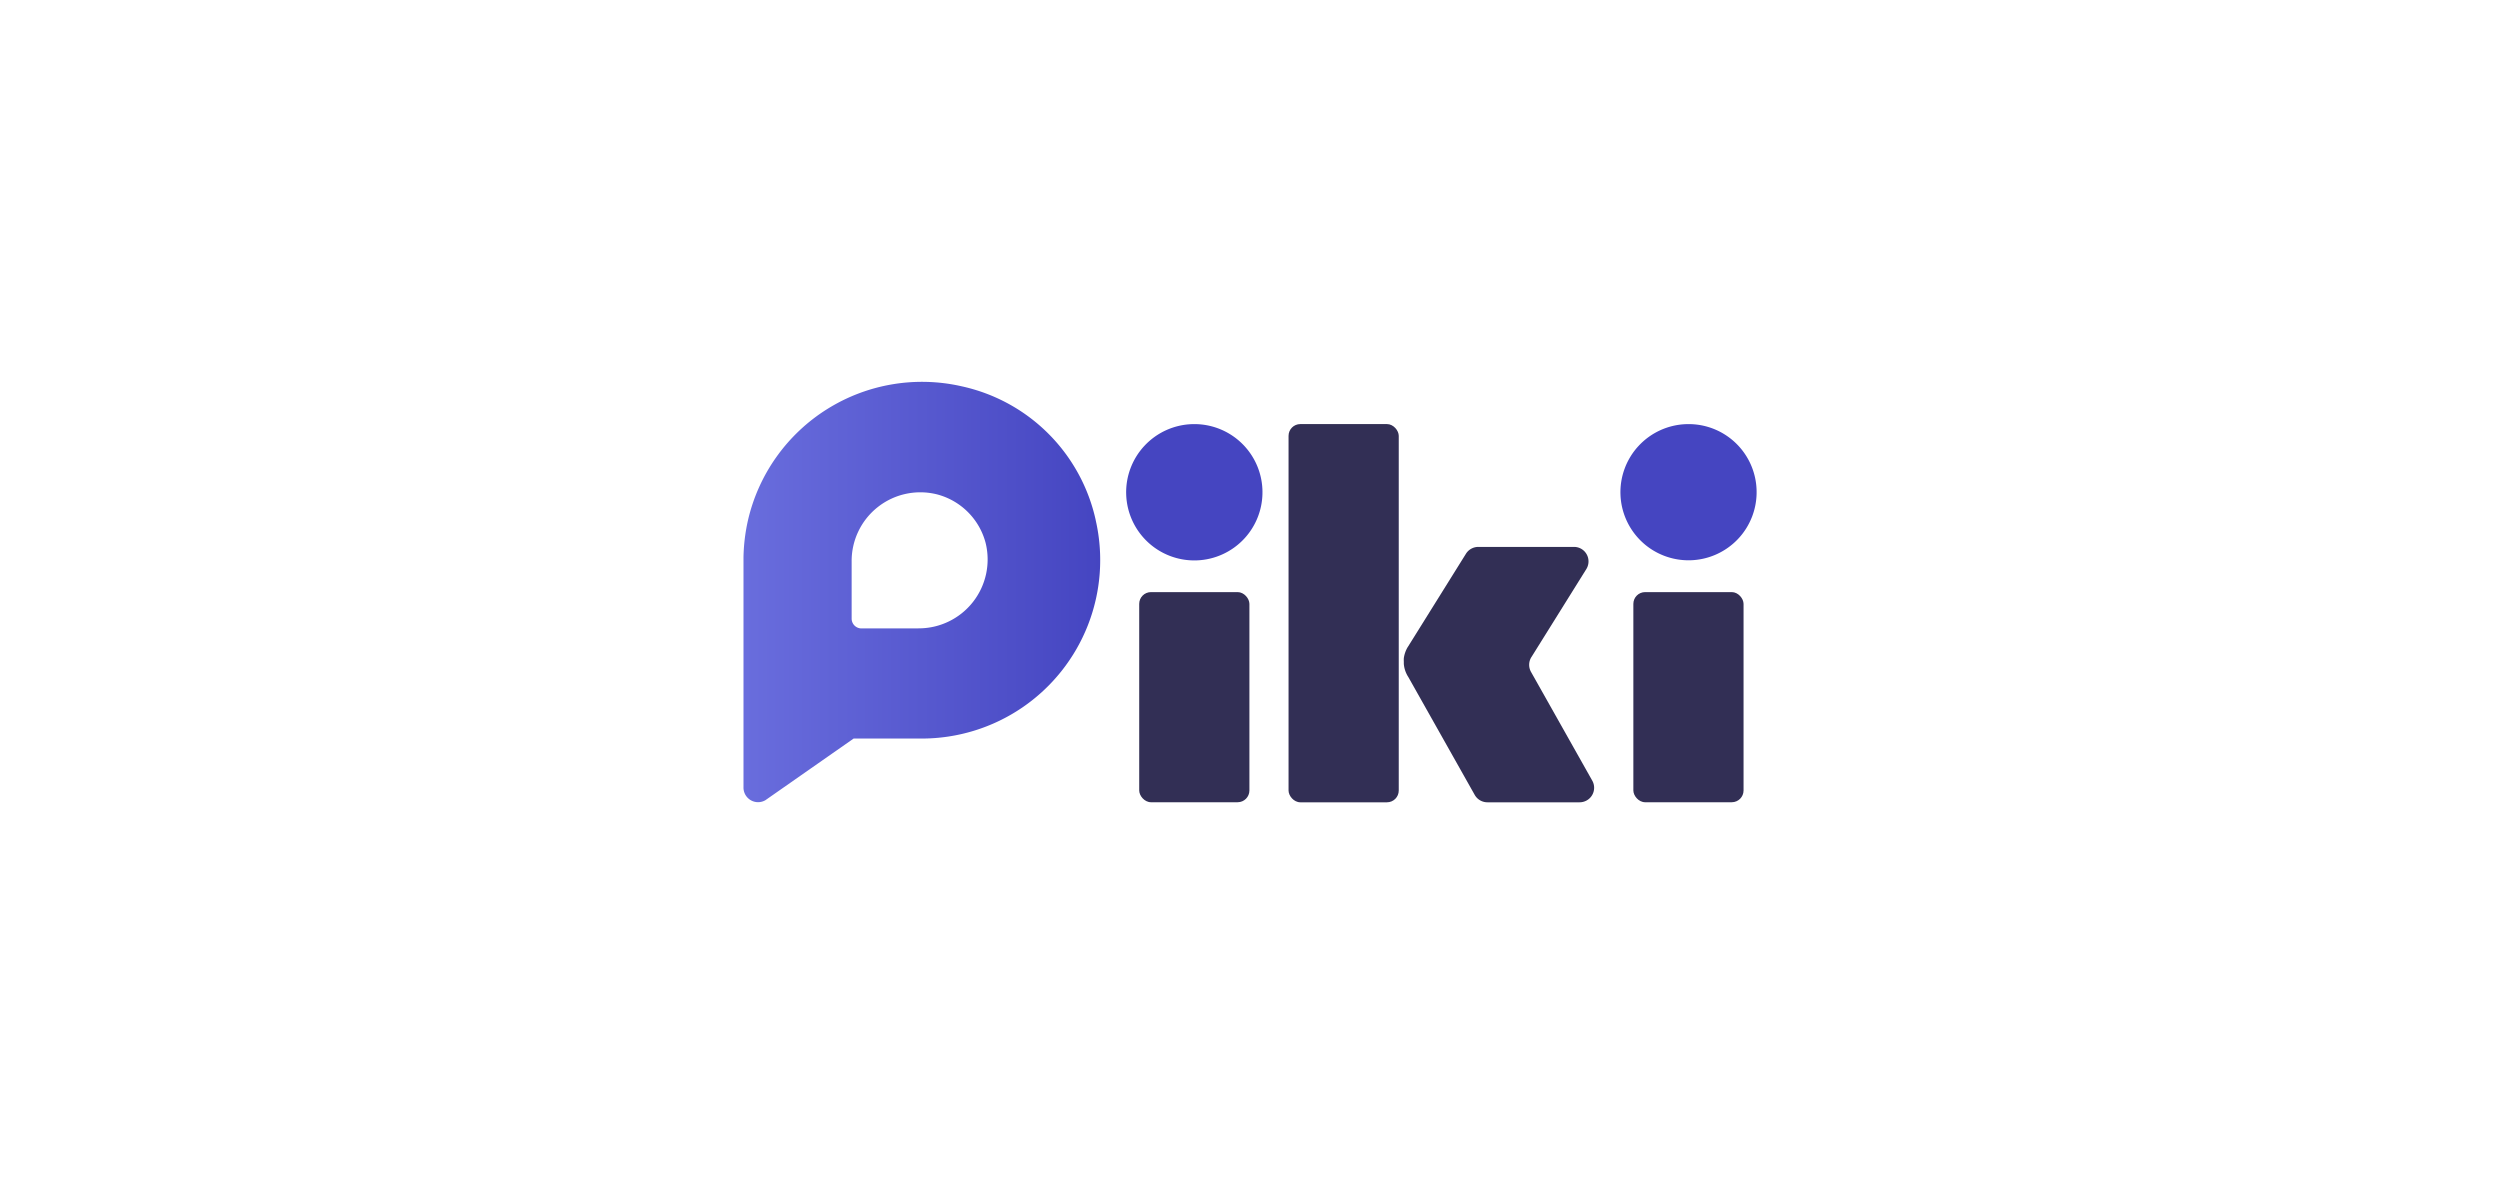
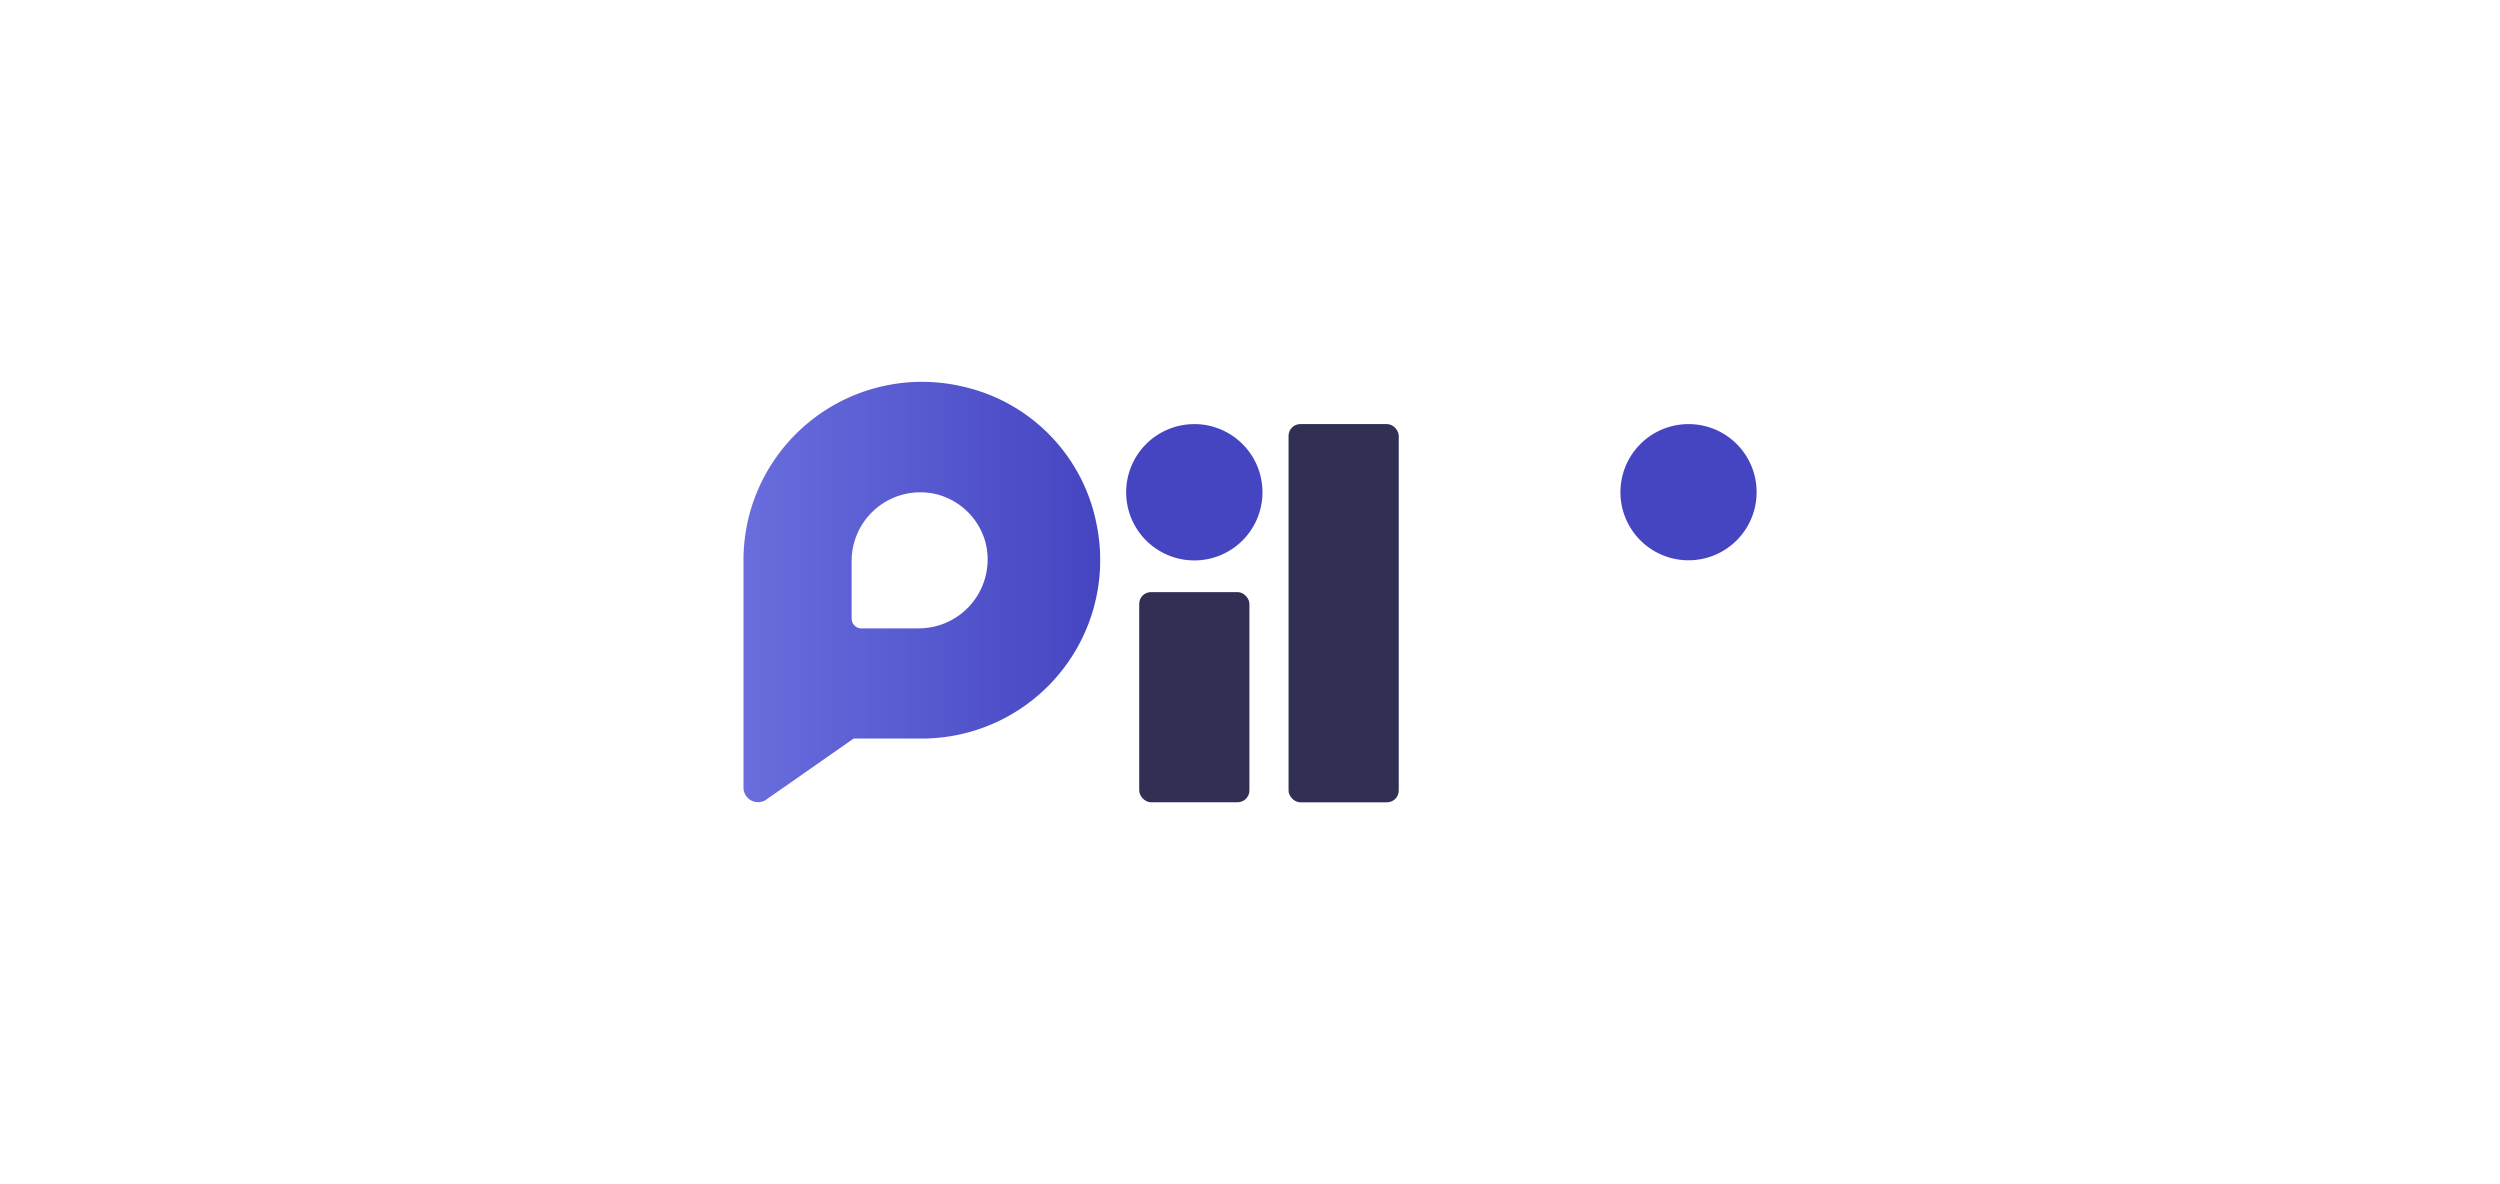
<svg xmlns="http://www.w3.org/2000/svg" id="Layer_1" data-name="Layer 1" viewBox="0 0 380 180">
  <defs>
    <style>.cls-1{fill:#fff;}.cls-2{fill:#4545c1;}.cls-3{fill:#322f55;}.cls-4{fill:none;}.cls-5{fill:#e6361e;}.cls-6{fill:url(#linear-gradient);}</style>
    <linearGradient id="linear-gradient" x1="-55.06" y1="336.45" x2="-53.82" y2="336.45" gradientTransform="matrix(43.67, 0, 0, -51.47, 2517.6, 17405.39)" gradientUnits="userSpaceOnUse">
      <stop offset="0" stop-color="#696ddd" />
      <stop offset="1" stop-color="#4545c1" />
    </linearGradient>
  </defs>
  <title>bmodel_06_02</title>
-   <rect class="cls-1" width="380" height="180" />
  <path class="cls-2" d="M191.89,74.47a10.36,10.36,0,1,1-10.69-10h.68A10.35,10.35,0,0,1,191.89,74.47Z" />
  <rect class="cls-3" x="173.16" y="90" width="16.75" height="31.94" rx="1.79" />
-   <path class="cls-3" d="M232.78,99.87l8.36-13.4a2.21,2.21,0,0,0-.71-3,2.19,2.19,0,0,0-1.17-.34H224.73a2.22,2.22,0,0,0-1.88,1l-8.8,14.11-.11.17a4.5,4.5,0,0,0-.56,1.64,4.58,4.58,0,0,0,0,.53c0,.11,0,.21,0,.32a4.24,4.24,0,0,0,.41,1.52,3.72,3.72,0,0,0,.27.48l10.1,17.93a2.22,2.22,0,0,0,1.93,1.12h14a2.21,2.21,0,0,0,1.93-3.3l-9.3-16.51a2.21,2.21,0,0,1,.05-2.26Z" />
  <rect class="cls-3" x="195.86" y="64.46" width="16.75" height="57.49" rx="1.79" />
-   <rect class="cls-3" x="248.27" y="90" width="16.75" height="31.94" rx="1.79" />
  <path class="cls-2" d="M267,74.47a10.35,10.35,0,1,1-10.68-10H257A10.33,10.33,0,0,1,267,74.47Z" />
  <path class="cls-4" d="M142.46,75.15a10.45,10.45,0,0,0-12.69,7.59,10.56,10.56,0,0,0-.32,2.62V94a1.49,1.49,0,0,0,1.49,1.49h8.67a10.36,10.36,0,0,0,2.86-20.37Z" />
-   <path class="cls-5" d="M129.75,112.27" />
  <path class="cls-6" d="M166.56,79.11a26.68,26.68,0,0,0-20.33-20.38,27.15,27.15,0,0,0-32.54,20.36,27.72,27.72,0,0,0-.68,5.67h0v34.95a2.22,2.22,0,0,0,.84,1.74h0s0,0,0,0h0a2.21,2.21,0,0,0,2.49.18l13.41-9.37h10.35a27.13,27.13,0,0,0,26.45-33.17ZM139.61,95.52h-8.67A1.49,1.49,0,0,1,129.45,94V85.36a10.44,10.44,0,0,1,13-10.21,10.34,10.34,0,0,1,7.36,7.36,10.47,10.47,0,0,1-10.21,13Z" />
</svg>